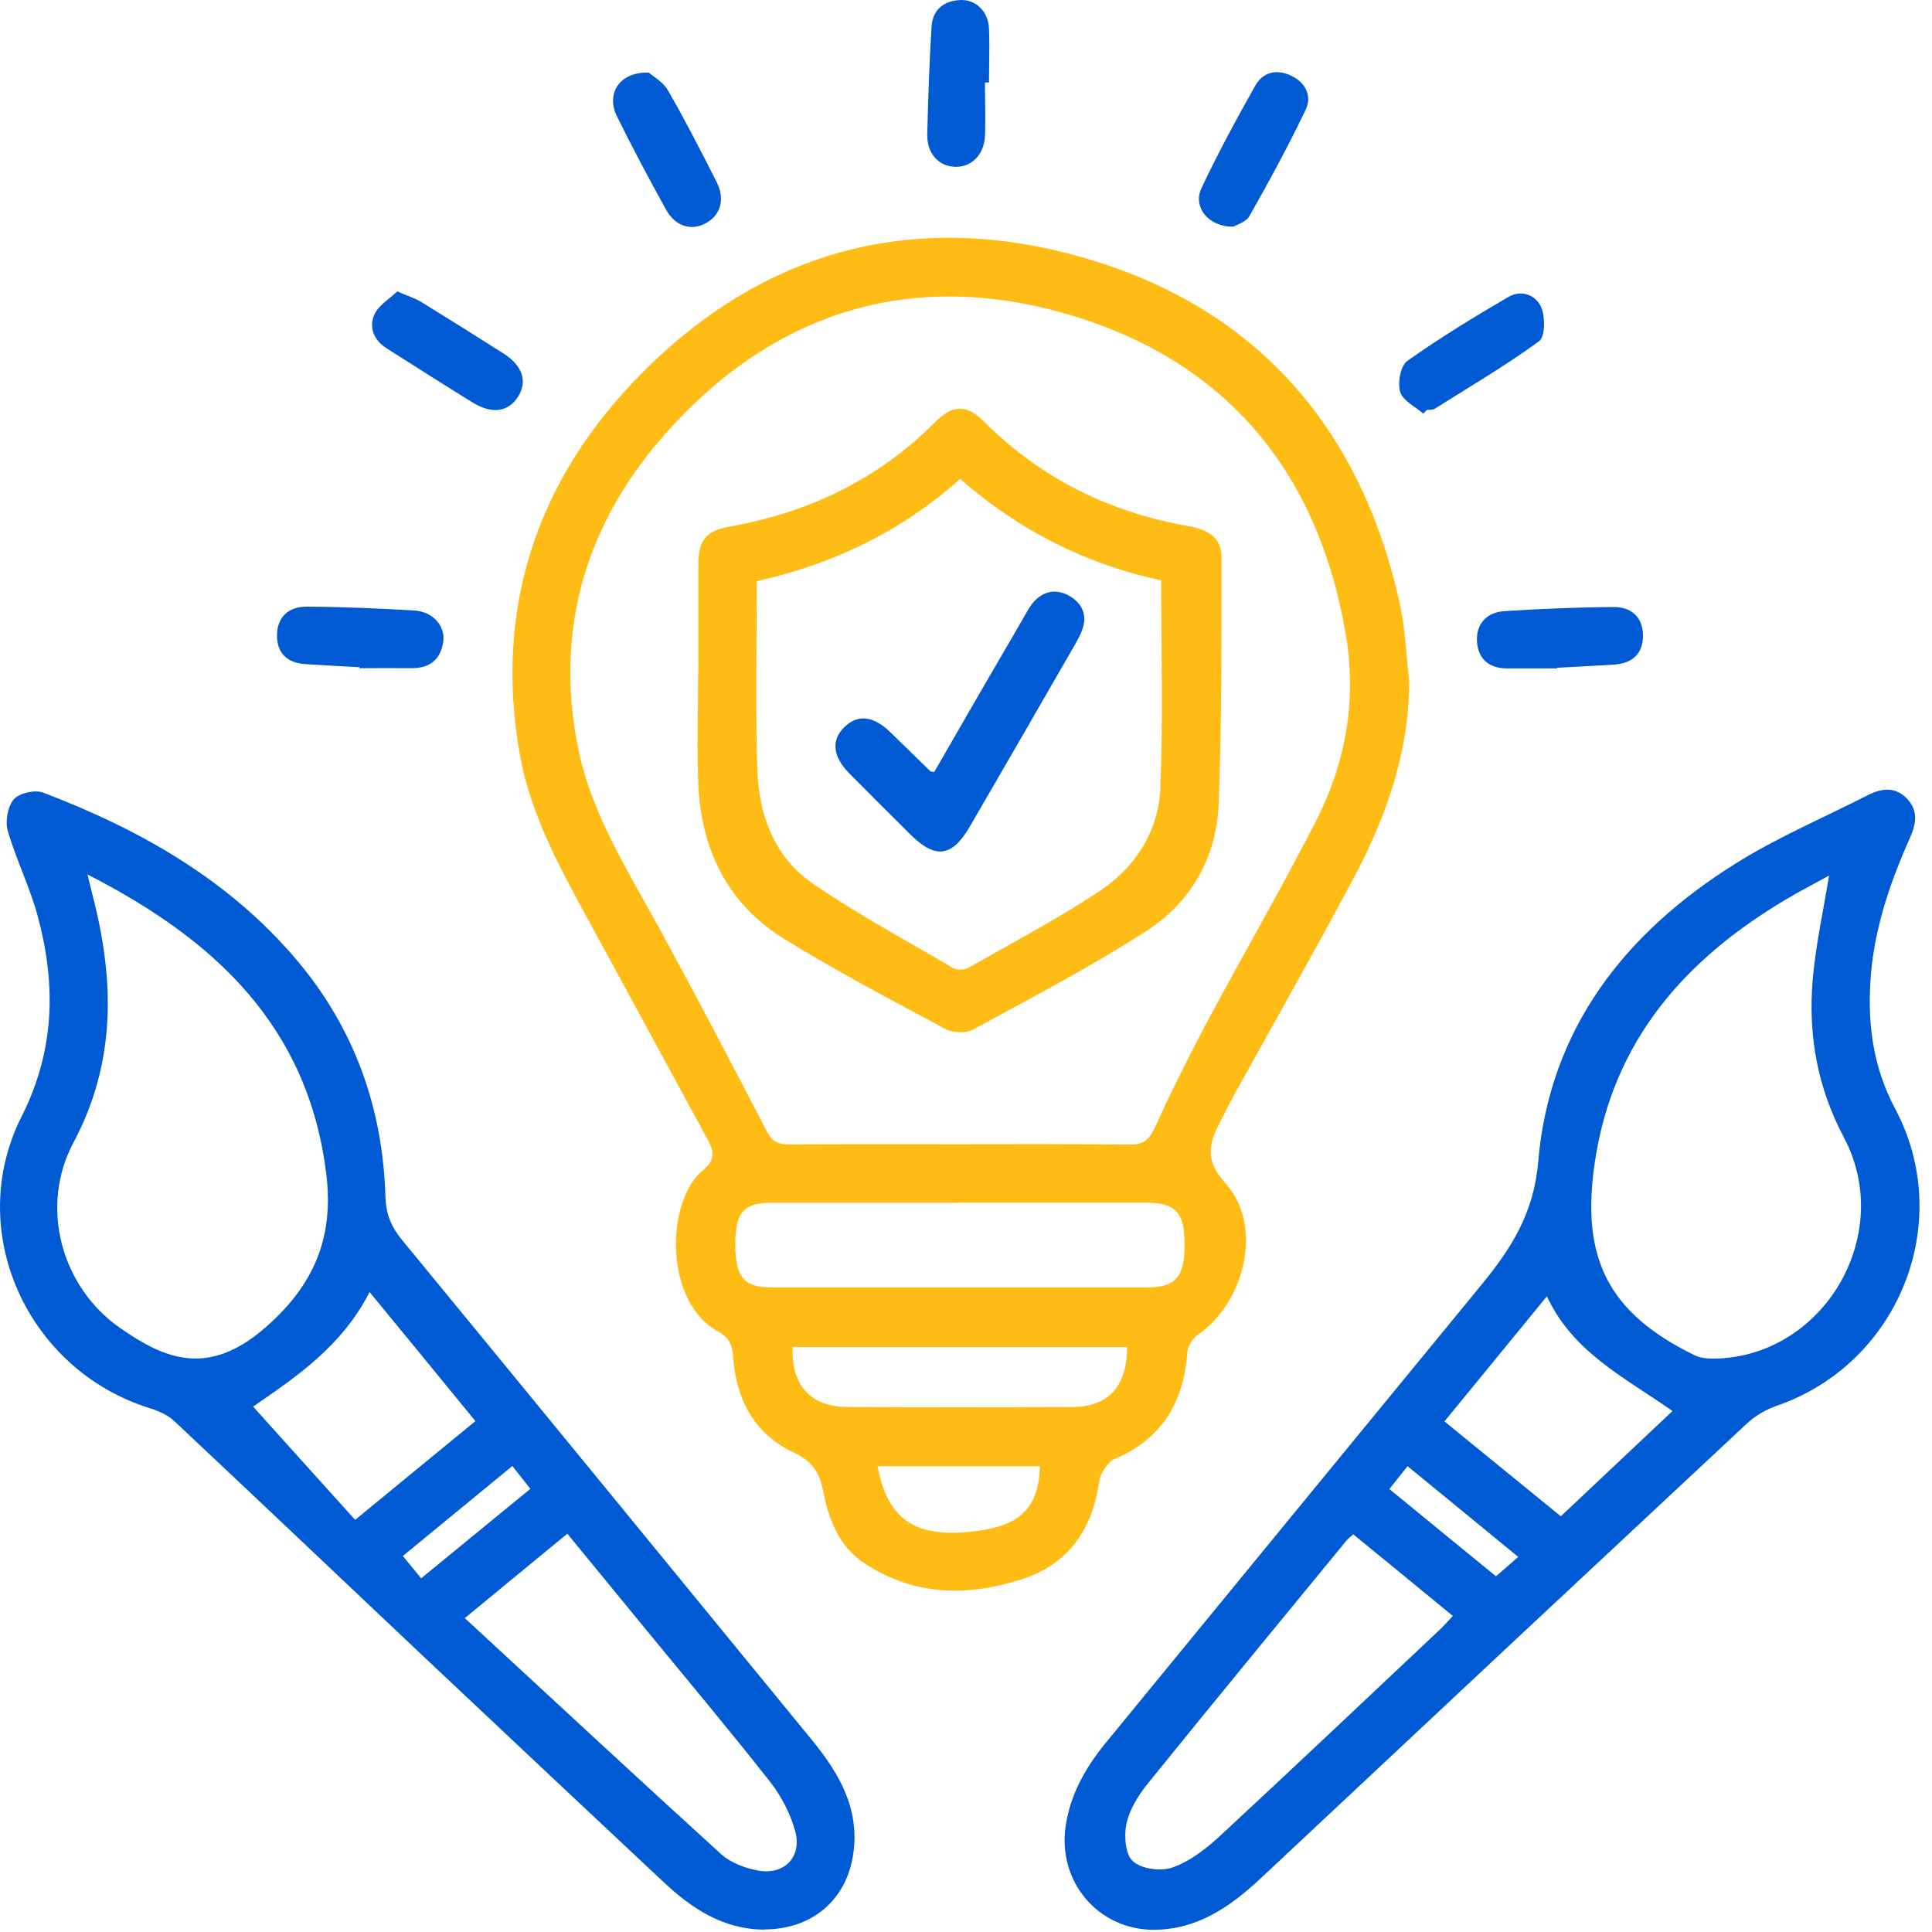
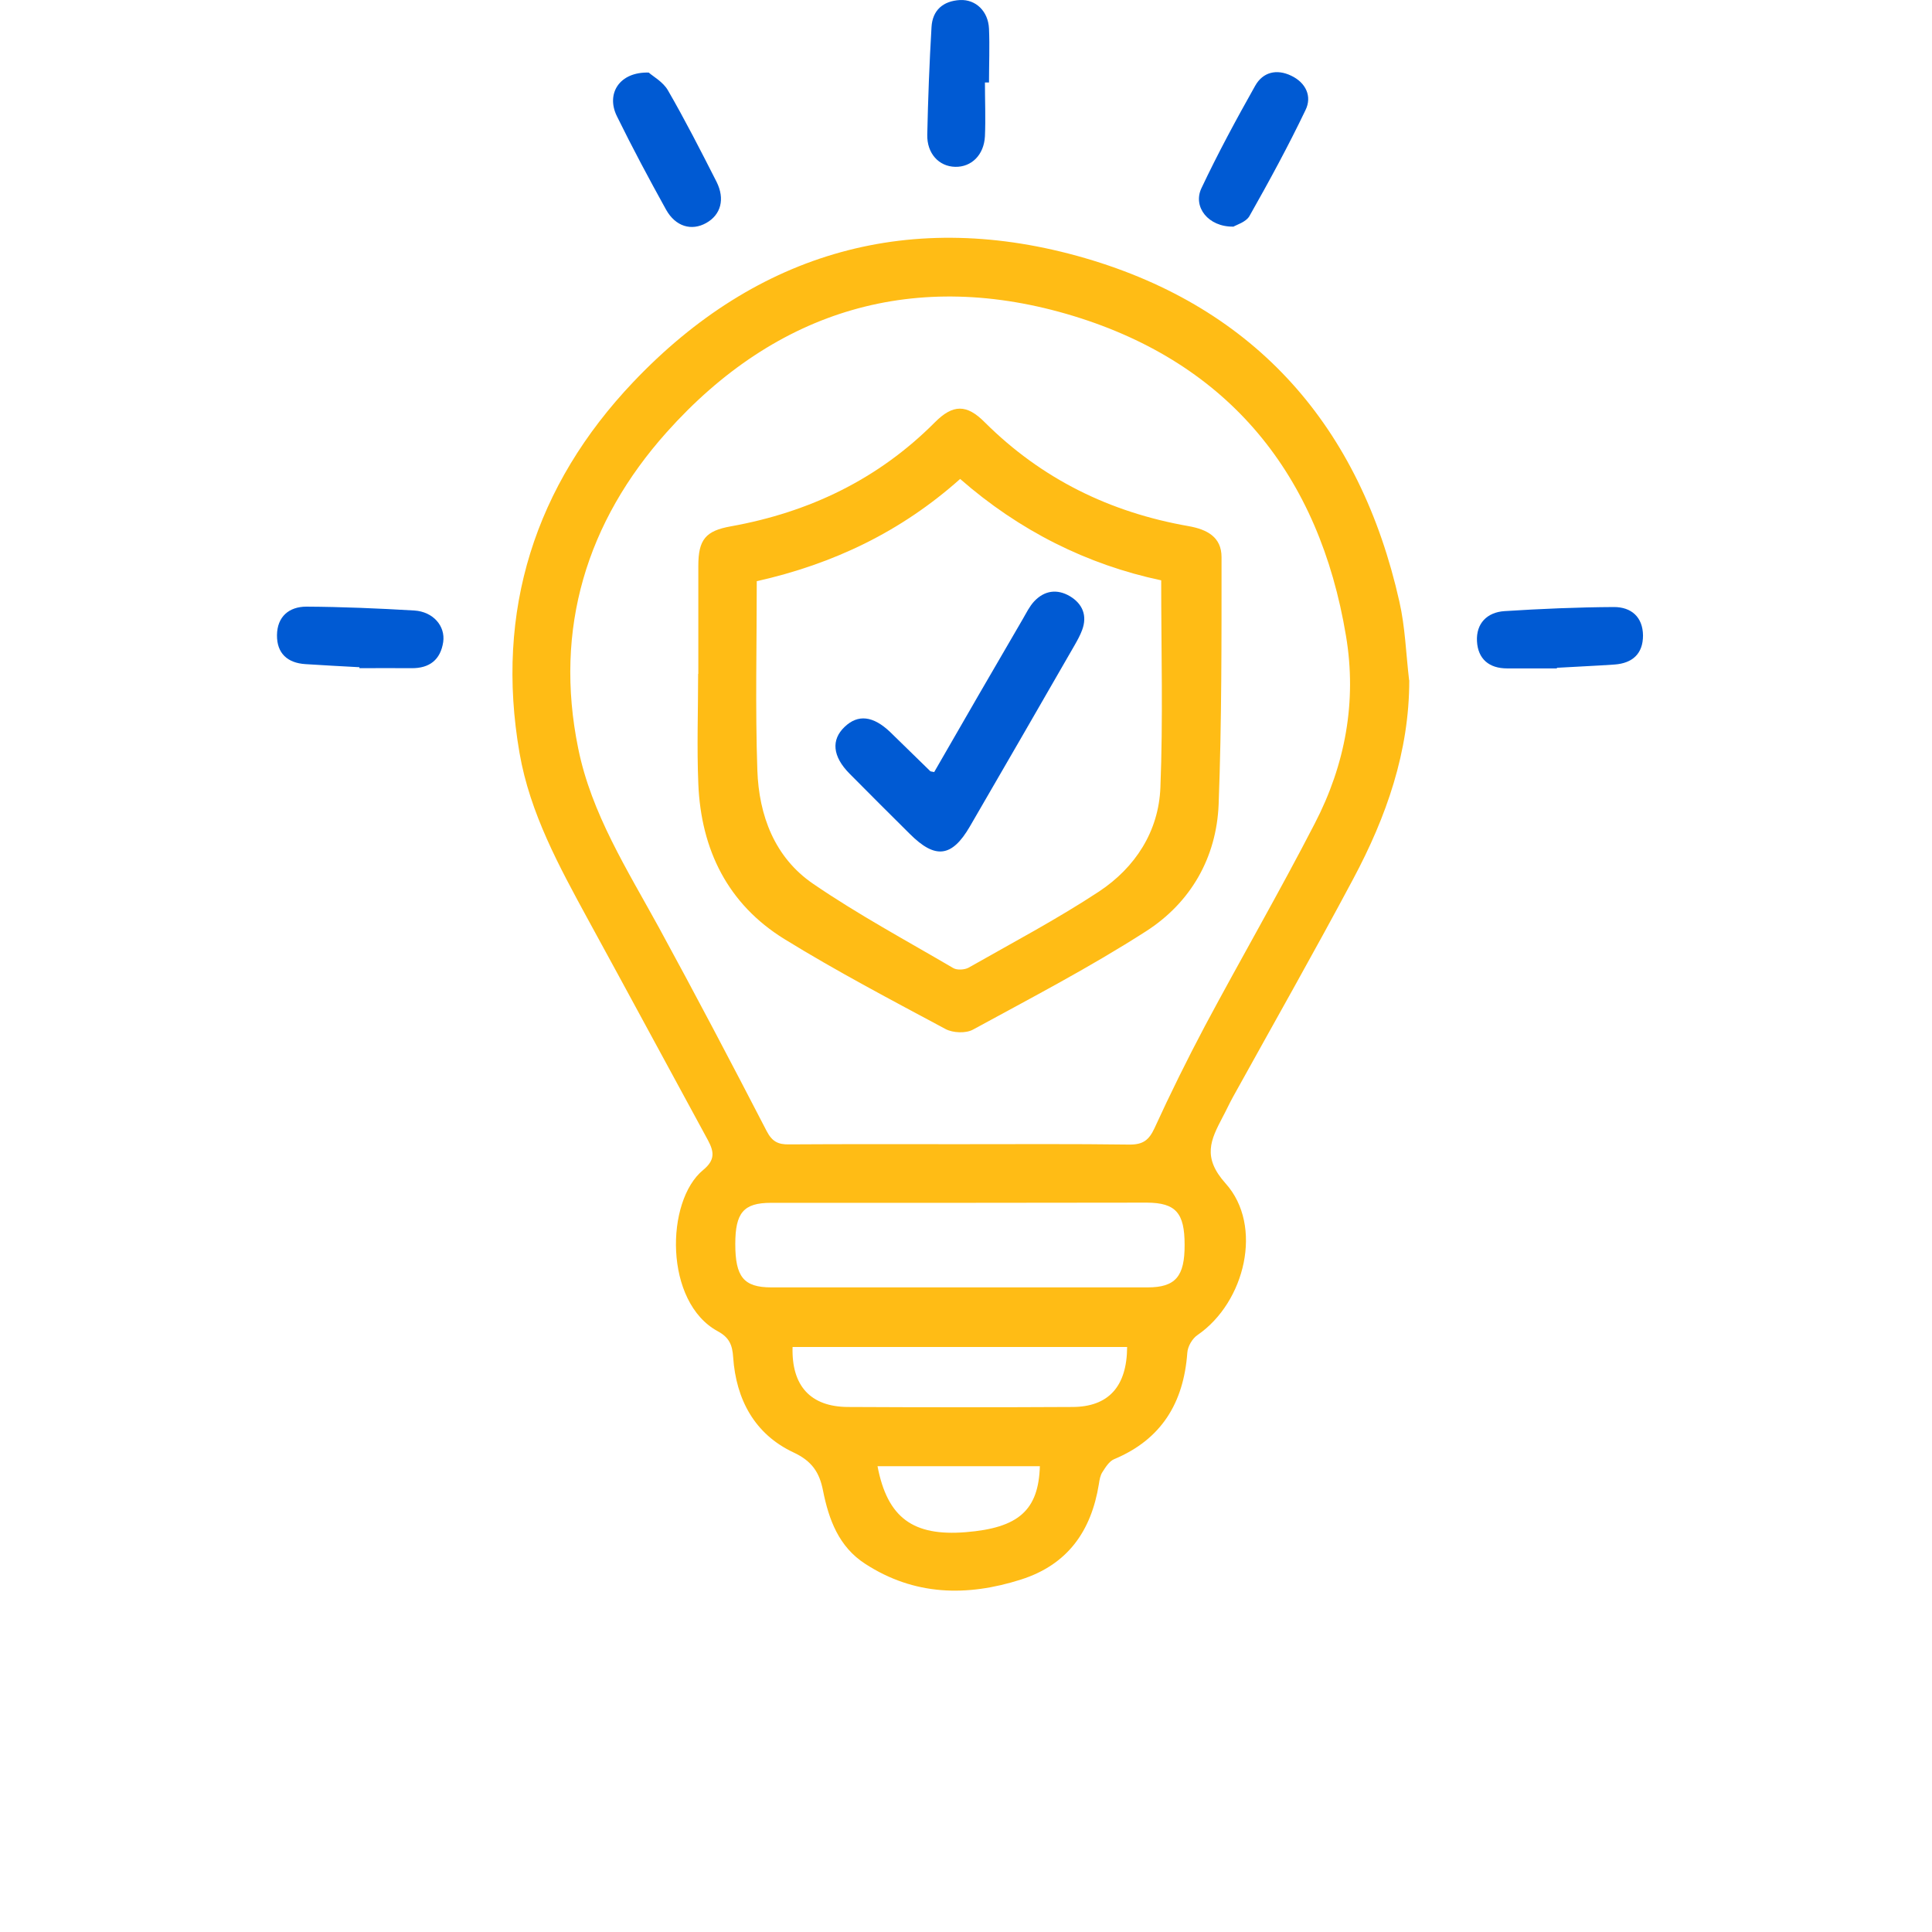
<svg xmlns="http://www.w3.org/2000/svg" width="60" height="60" viewBox="0 0 60 60" fill="none">
-   <path d="M43.766 21.13C43.766 23.353 43.051 25.372 42.029 27.289C40.815 29.567 39.541 31.808 38.291 34.068C38.177 34.272 38.081 34.489 37.967 34.699C37.6 35.402 37.33 35.937 38.063 36.754C39.241 38.064 38.67 40.444 37.192 41.459C37.029 41.568 36.885 41.814 36.873 42.012C36.759 43.569 36.068 44.705 34.596 45.318C34.445 45.384 34.331 45.57 34.235 45.72C34.169 45.822 34.145 45.961 34.127 46.087C33.892 47.547 33.159 48.593 31.705 49.055C30.023 49.59 28.394 49.554 26.874 48.569C26.05 48.04 25.738 47.192 25.558 46.285C25.449 45.732 25.221 45.377 24.644 45.107C23.436 44.542 22.859 43.461 22.769 42.151C22.745 41.772 22.649 41.538 22.294 41.345C20.624 40.444 20.66 37.301 21.838 36.334C22.21 36.027 22.18 35.775 21.988 35.414C20.744 33.13 19.512 30.841 18.262 28.557C17.367 26.911 16.459 25.258 16.135 23.389C15.366 18.966 16.622 15.072 19.662 11.869C23.52 7.801 28.328 6.455 33.7 8.017C39.019 9.568 42.245 13.27 43.459 18.684C43.64 19.477 43.664 20.3 43.76 21.112L43.766 21.13ZM29.794 35.534C31.561 35.534 33.328 35.522 35.088 35.546C35.503 35.546 35.683 35.402 35.852 35.041C36.344 33.966 36.867 32.908 37.42 31.863C38.544 29.759 39.74 27.692 40.833 25.571C41.777 23.75 42.143 21.785 41.801 19.748C40.971 14.754 38.177 11.293 33.34 9.814C28.448 8.324 24.115 9.604 20.702 13.426C18.22 16.202 17.198 19.525 17.956 23.239C18.364 25.264 19.482 27.013 20.462 28.804C21.603 30.895 22.715 33.01 23.809 35.126C23.977 35.45 24.163 35.546 24.5 35.54C26.267 35.528 28.033 35.534 29.794 35.534ZM29.752 37.355C27.817 37.355 25.876 37.355 23.941 37.355C23.088 37.355 22.835 37.668 22.835 38.635C22.835 39.651 23.094 39.981 23.953 39.981C27.847 39.981 31.747 39.981 35.641 39.981C36.507 39.981 36.795 39.639 36.789 38.653C36.789 37.668 36.513 37.355 35.623 37.349C33.664 37.349 31.705 37.349 29.746 37.349L29.752 37.355ZM35.004 41.832H24.614C24.578 43.04 25.173 43.689 26.333 43.695C28.652 43.707 30.978 43.707 33.298 43.695C34.421 43.695 34.998 43.064 35.004 41.832ZM27.252 45.534C27.559 47.138 28.358 47.715 29.992 47.583C31.633 47.451 32.252 46.904 32.294 45.534H27.252Z" fill="#FFBC15" />
-   <path d="M35.817 59.932C34.08 59.92 32.824 58.412 33.101 56.669C33.257 55.684 33.738 54.854 34.363 54.097C38.239 49.374 42.109 44.645 45.991 39.921C46.916 38.797 47.631 37.698 47.77 36.087C48.118 31.953 50.468 28.96 53.905 26.815C55.209 25.997 56.645 25.39 58.022 24.687C58.442 24.477 58.851 24.429 59.211 24.79C59.59 25.174 59.506 25.595 59.307 26.04C58.664 27.482 58.166 28.966 58.082 30.558C58.01 31.911 58.196 33.191 58.851 34.423C60.738 37.962 58.965 42.355 55.173 43.659C54.843 43.773 54.506 43.971 54.254 44.206C49.218 48.905 44.188 53.61 39.164 58.322C38.215 59.211 37.193 59.926 35.823 59.932H35.817ZM56.802 27.193C56.333 27.452 55.894 27.674 55.474 27.927C52.313 29.801 50.077 32.337 49.524 36.123C49.092 39.08 49.945 40.78 52.631 42.09C52.811 42.181 53.046 42.193 53.25 42.193C56.633 42.133 58.869 38.353 57.264 35.324C56.435 33.761 56.147 32.127 56.297 30.408C56.387 29.369 56.615 28.341 56.802 27.199V27.193ZM42.025 47.649C41.928 47.739 41.856 47.793 41.808 47.853C39.747 50.365 37.68 52.871 35.637 55.401C35.348 55.762 35.078 56.194 34.982 56.639C34.904 57.012 34.946 57.595 35.186 57.805C35.456 58.045 36.051 58.123 36.412 57.997C36.941 57.811 37.427 57.438 37.848 57.054C40.138 54.932 42.403 52.787 44.675 50.648C44.825 50.51 44.957 50.353 45.119 50.185C44.068 49.32 43.07 48.502 42.025 47.649ZM44.855 44.14C46.111 45.161 47.283 46.123 48.473 47.09C49.657 45.972 50.786 44.909 51.94 43.821C50.468 42.782 48.857 42.012 48.04 40.258C46.958 41.58 45.931 42.83 44.861 44.14H44.855ZM43.148 46.243C44.272 47.168 45.366 48.058 46.459 48.953C46.718 48.731 46.922 48.55 47.151 48.352C45.961 47.373 44.849 46.465 43.713 45.534C43.515 45.786 43.347 45.997 43.148 46.243Z" fill="#005AD3" />
-   <path d="M23.736 59.926C22.468 59.92 21.489 59.277 20.606 58.448C18.172 56.164 15.738 53.881 13.31 51.591C10.678 49.109 8.058 46.615 5.42 44.14C5.216 43.947 4.921 43.815 4.645 43.731C0.841 42.541 -1.124 38.227 0.673 34.669C1.706 32.62 1.742 30.583 1.177 28.473C0.937 27.566 0.504 26.706 0.24 25.799C0.156 25.505 0.24 25.042 0.432 24.82C0.6 24.627 1.087 24.519 1.34 24.615C4.35 25.763 7.109 27.32 9.224 29.825C11.009 31.941 11.892 34.422 11.97 37.175C11.988 37.71 12.15 38.1 12.481 38.503C16.736 43.677 20.972 48.857 25.215 54.037C26.056 55.065 26.699 56.164 26.501 57.559C26.297 59.013 25.209 59.92 23.736 59.92V59.926ZM2.716 27.151C2.794 27.464 2.83 27.632 2.872 27.794C3.557 30.426 3.617 32.98 2.277 35.492C1.225 37.469 1.892 39.963 3.731 41.243C5.089 42.187 6.448 42.8 8.25 41.219C9.759 39.903 10.378 38.419 10.131 36.442C9.56 31.869 6.682 29.182 2.716 27.157V27.151ZM14.434 50.251C17.108 52.721 19.74 55.167 22.396 57.583C22.697 57.853 23.148 58.021 23.55 58.093C24.367 58.238 24.92 57.655 24.692 56.855C24.542 56.315 24.259 55.774 23.911 55.329C22.619 53.688 21.279 52.09 19.951 50.474C19.181 49.53 18.406 48.593 17.619 47.631C16.531 48.526 15.504 49.368 14.428 50.257L14.434 50.251ZM11.033 47.198C12.367 46.099 13.557 45.125 14.764 44.134C13.653 42.776 12.601 41.489 11.477 40.125C10.618 41.82 9.164 42.782 7.86 43.683C8.905 44.843 9.951 46.009 11.027 47.198H11.033ZM13.076 49.019C14.242 48.064 15.335 47.168 16.471 46.237C16.273 45.984 16.105 45.774 15.912 45.528C14.752 46.483 13.629 47.403 12.511 48.322C12.703 48.556 12.866 48.755 13.082 49.019H13.076Z" fill="#005AD3" />
-   <path d="M44.205 12.849C43.952 12.627 43.568 12.446 43.483 12.17C43.399 11.887 43.495 11.359 43.706 11.208C44.715 10.493 45.779 9.844 46.849 9.219C47.257 8.985 47.72 9.165 47.876 9.574C47.99 9.874 47.984 10.469 47.792 10.601C46.759 11.353 45.647 12.008 44.559 12.693C44.493 12.735 44.391 12.723 44.307 12.735C44.271 12.771 44.241 12.807 44.205 12.843V12.849Z" fill="#005AD3" />
+   <path d="M43.766 21.13C43.766 23.353 43.051 25.372 42.029 27.289C40.815 29.567 39.541 31.808 38.291 34.068C38.177 34.272 38.081 34.489 37.967 34.699C37.6 35.402 37.33 35.937 38.063 36.754C39.241 38.064 38.67 40.444 37.192 41.459C37.029 41.568 36.885 41.814 36.873 42.012C36.759 43.569 36.068 44.705 34.596 45.318C34.445 45.384 34.331 45.57 34.235 45.72C34.169 45.822 34.145 45.961 34.127 46.087C33.892 47.547 33.159 48.593 31.705 49.055C30.023 49.59 28.394 49.554 26.874 48.569C26.05 48.04 25.738 47.192 25.558 46.285C25.449 45.732 25.221 45.377 24.644 45.107C23.436 44.542 22.859 43.461 22.769 42.151C22.745 41.772 22.649 41.538 22.294 41.345C20.624 40.444 20.66 37.301 21.838 36.334C22.21 36.027 22.18 35.775 21.988 35.414C20.744 33.13 19.512 30.841 18.262 28.557C17.367 26.911 16.459 25.258 16.135 23.389C15.366 18.966 16.622 15.072 19.662 11.869C23.52 7.801 28.328 6.455 33.7 8.017C39.019 9.568 42.245 13.27 43.459 18.684C43.64 19.477 43.664 20.3 43.76 21.112L43.766 21.13ZM29.794 35.534C31.561 35.534 33.328 35.522 35.088 35.546C35.503 35.546 35.683 35.402 35.852 35.041C36.344 33.966 36.867 32.908 37.42 31.863C38.544 29.759 39.74 27.692 40.833 25.571C41.777 23.75 42.143 21.785 41.801 19.748C40.971 14.754 38.177 11.293 33.34 9.814C28.448 8.324 24.115 9.604 20.702 13.426C18.22 16.202 17.198 19.525 17.956 23.239C18.364 25.264 19.482 27.013 20.462 28.804C21.603 30.895 22.715 33.01 23.809 35.126C23.977 35.45 24.163 35.546 24.5 35.54C26.267 35.528 28.033 35.534 29.794 35.534ZM29.752 37.355C27.817 37.355 25.876 37.355 23.941 37.355C23.088 37.355 22.835 37.668 22.835 38.635C22.835 39.651 23.094 39.981 23.953 39.981C27.847 39.981 31.747 39.981 35.641 39.981C36.507 39.981 36.795 39.639 36.789 38.653C36.789 37.668 36.513 37.355 35.623 37.349L29.752 37.355ZM35.004 41.832H24.614C24.578 43.04 25.173 43.689 26.333 43.695C28.652 43.707 30.978 43.707 33.298 43.695C34.421 43.695 34.998 43.064 35.004 41.832ZM27.252 45.534C27.559 47.138 28.358 47.715 29.992 47.583C31.633 47.451 32.252 46.904 32.294 45.534H27.252Z" fill="#FFBC15" />
  <path d="M30.588 2.561C30.588 3.12 30.612 3.679 30.588 4.232C30.558 4.815 30.167 5.193 29.663 5.181C29.158 5.169 28.785 4.767 28.797 4.184C28.821 3.072 28.863 1.954 28.929 0.842C28.959 0.314 29.29 0.031 29.813 0.001C30.305 -0.023 30.69 0.35 30.714 0.89C30.738 1.443 30.714 2.002 30.714 2.561C30.672 2.561 30.63 2.561 30.588 2.561Z" fill="#005AD3" />
  <path d="M20.155 2.26C20.275 2.369 20.594 2.543 20.744 2.807C21.279 3.733 21.766 4.688 22.252 5.644C22.523 6.184 22.385 6.671 21.934 6.924C21.477 7.182 20.978 7.038 20.684 6.509C20.155 5.553 19.638 4.586 19.157 3.606C18.815 2.909 19.236 2.224 20.155 2.254V2.26Z" fill="#005AD3" />
  <path d="M48.351 20.758C47.834 20.758 47.323 20.758 46.806 20.758C46.242 20.758 45.899 20.463 45.869 19.916C45.839 19.363 46.181 19.015 46.722 18.979C47.852 18.907 48.994 18.858 50.124 18.852C50.658 18.852 51.019 19.159 51.025 19.736C51.025 20.301 50.7 20.595 50.148 20.637C49.547 20.679 48.952 20.703 48.351 20.739C48.351 20.745 48.351 20.758 48.351 20.764V20.758Z" fill="#005AD3" />
-   <path d="M12.337 9.051C12.668 9.195 12.896 9.262 13.088 9.382C13.948 9.911 14.801 10.445 15.648 10.986C16.237 11.365 16.387 11.858 16.081 12.332C15.774 12.801 15.27 12.867 14.669 12.495C13.773 11.942 12.89 11.377 12.007 10.818C11.61 10.566 11.448 10.163 11.628 9.766C11.76 9.478 12.097 9.28 12.337 9.051Z" fill="#005AD3" />
  <path d="M38.302 7.038C37.521 7.05 37.04 6.425 37.31 5.848C37.821 4.766 38.392 3.709 38.981 2.663C39.221 2.237 39.648 2.134 40.099 2.351C40.555 2.567 40.754 2.994 40.543 3.42C40.008 4.538 39.413 5.632 38.801 6.713C38.692 6.9 38.392 6.984 38.296 7.044L38.302 7.038Z" fill="#005AD3" />
  <path d="M11.162 20.721C10.603 20.691 10.044 20.661 9.485 20.625C8.926 20.589 8.596 20.289 8.602 19.724C8.608 19.153 8.974 18.84 9.515 18.84C10.633 18.846 11.757 18.894 12.868 18.96C13.451 18.997 13.836 19.441 13.764 19.94C13.68 20.487 13.343 20.757 12.778 20.751C12.237 20.745 11.703 20.751 11.162 20.751V20.721Z" fill="#005AD3" />
  <path d="M21.687 20.931C21.687 19.814 21.687 18.696 21.687 17.572C21.687 16.755 21.916 16.485 22.697 16.346C25.131 15.908 27.27 14.886 29.03 13.119C29.595 12.549 30.022 12.549 30.581 13.113C32.348 14.874 34.475 15.914 36.915 16.34C37.486 16.442 37.936 16.677 37.936 17.302C37.936 19.862 37.942 22.422 37.846 24.976C37.78 26.64 36.975 28.035 35.587 28.924C33.856 30.036 32.023 30.991 30.214 31.977C29.992 32.097 29.595 32.079 29.367 31.959C27.684 31.057 25.99 30.168 24.361 29.164C22.601 28.077 21.771 26.388 21.687 24.345C21.639 23.209 21.681 22.067 21.681 20.925L21.687 20.931ZM23.502 18.047C23.502 20.048 23.454 21.983 23.52 23.918C23.568 25.324 24.055 26.628 25.251 27.446C26.645 28.401 28.141 29.206 29.607 30.066C29.722 30.132 29.95 30.12 30.076 30.054C31.44 29.279 32.828 28.545 34.133 27.686C35.256 26.941 35.983 25.823 36.037 24.459C36.122 22.338 36.062 20.21 36.062 18.023C33.76 17.536 31.651 16.479 29.818 14.874C27.979 16.515 25.882 17.512 23.514 18.047H23.502Z" fill="#FFBC15" />
  <path d="M29.015 23.972C29.934 22.374 30.848 20.793 31.767 19.219C31.875 19.033 31.971 18.834 32.115 18.678C32.434 18.336 32.831 18.282 33.227 18.516C33.618 18.75 33.774 19.117 33.606 19.567C33.546 19.73 33.462 19.88 33.377 20.03C32.296 21.911 31.208 23.792 30.12 25.667C29.561 26.628 29.045 26.689 28.252 25.895C27.627 25.276 27.002 24.651 26.383 24.026C25.854 23.492 25.806 22.975 26.232 22.572C26.647 22.176 27.116 22.23 27.645 22.734C28.059 23.137 28.474 23.546 28.889 23.948C28.901 23.96 28.931 23.96 29.021 23.978L29.015 23.972Z" fill="#005AD3" />
</svg>